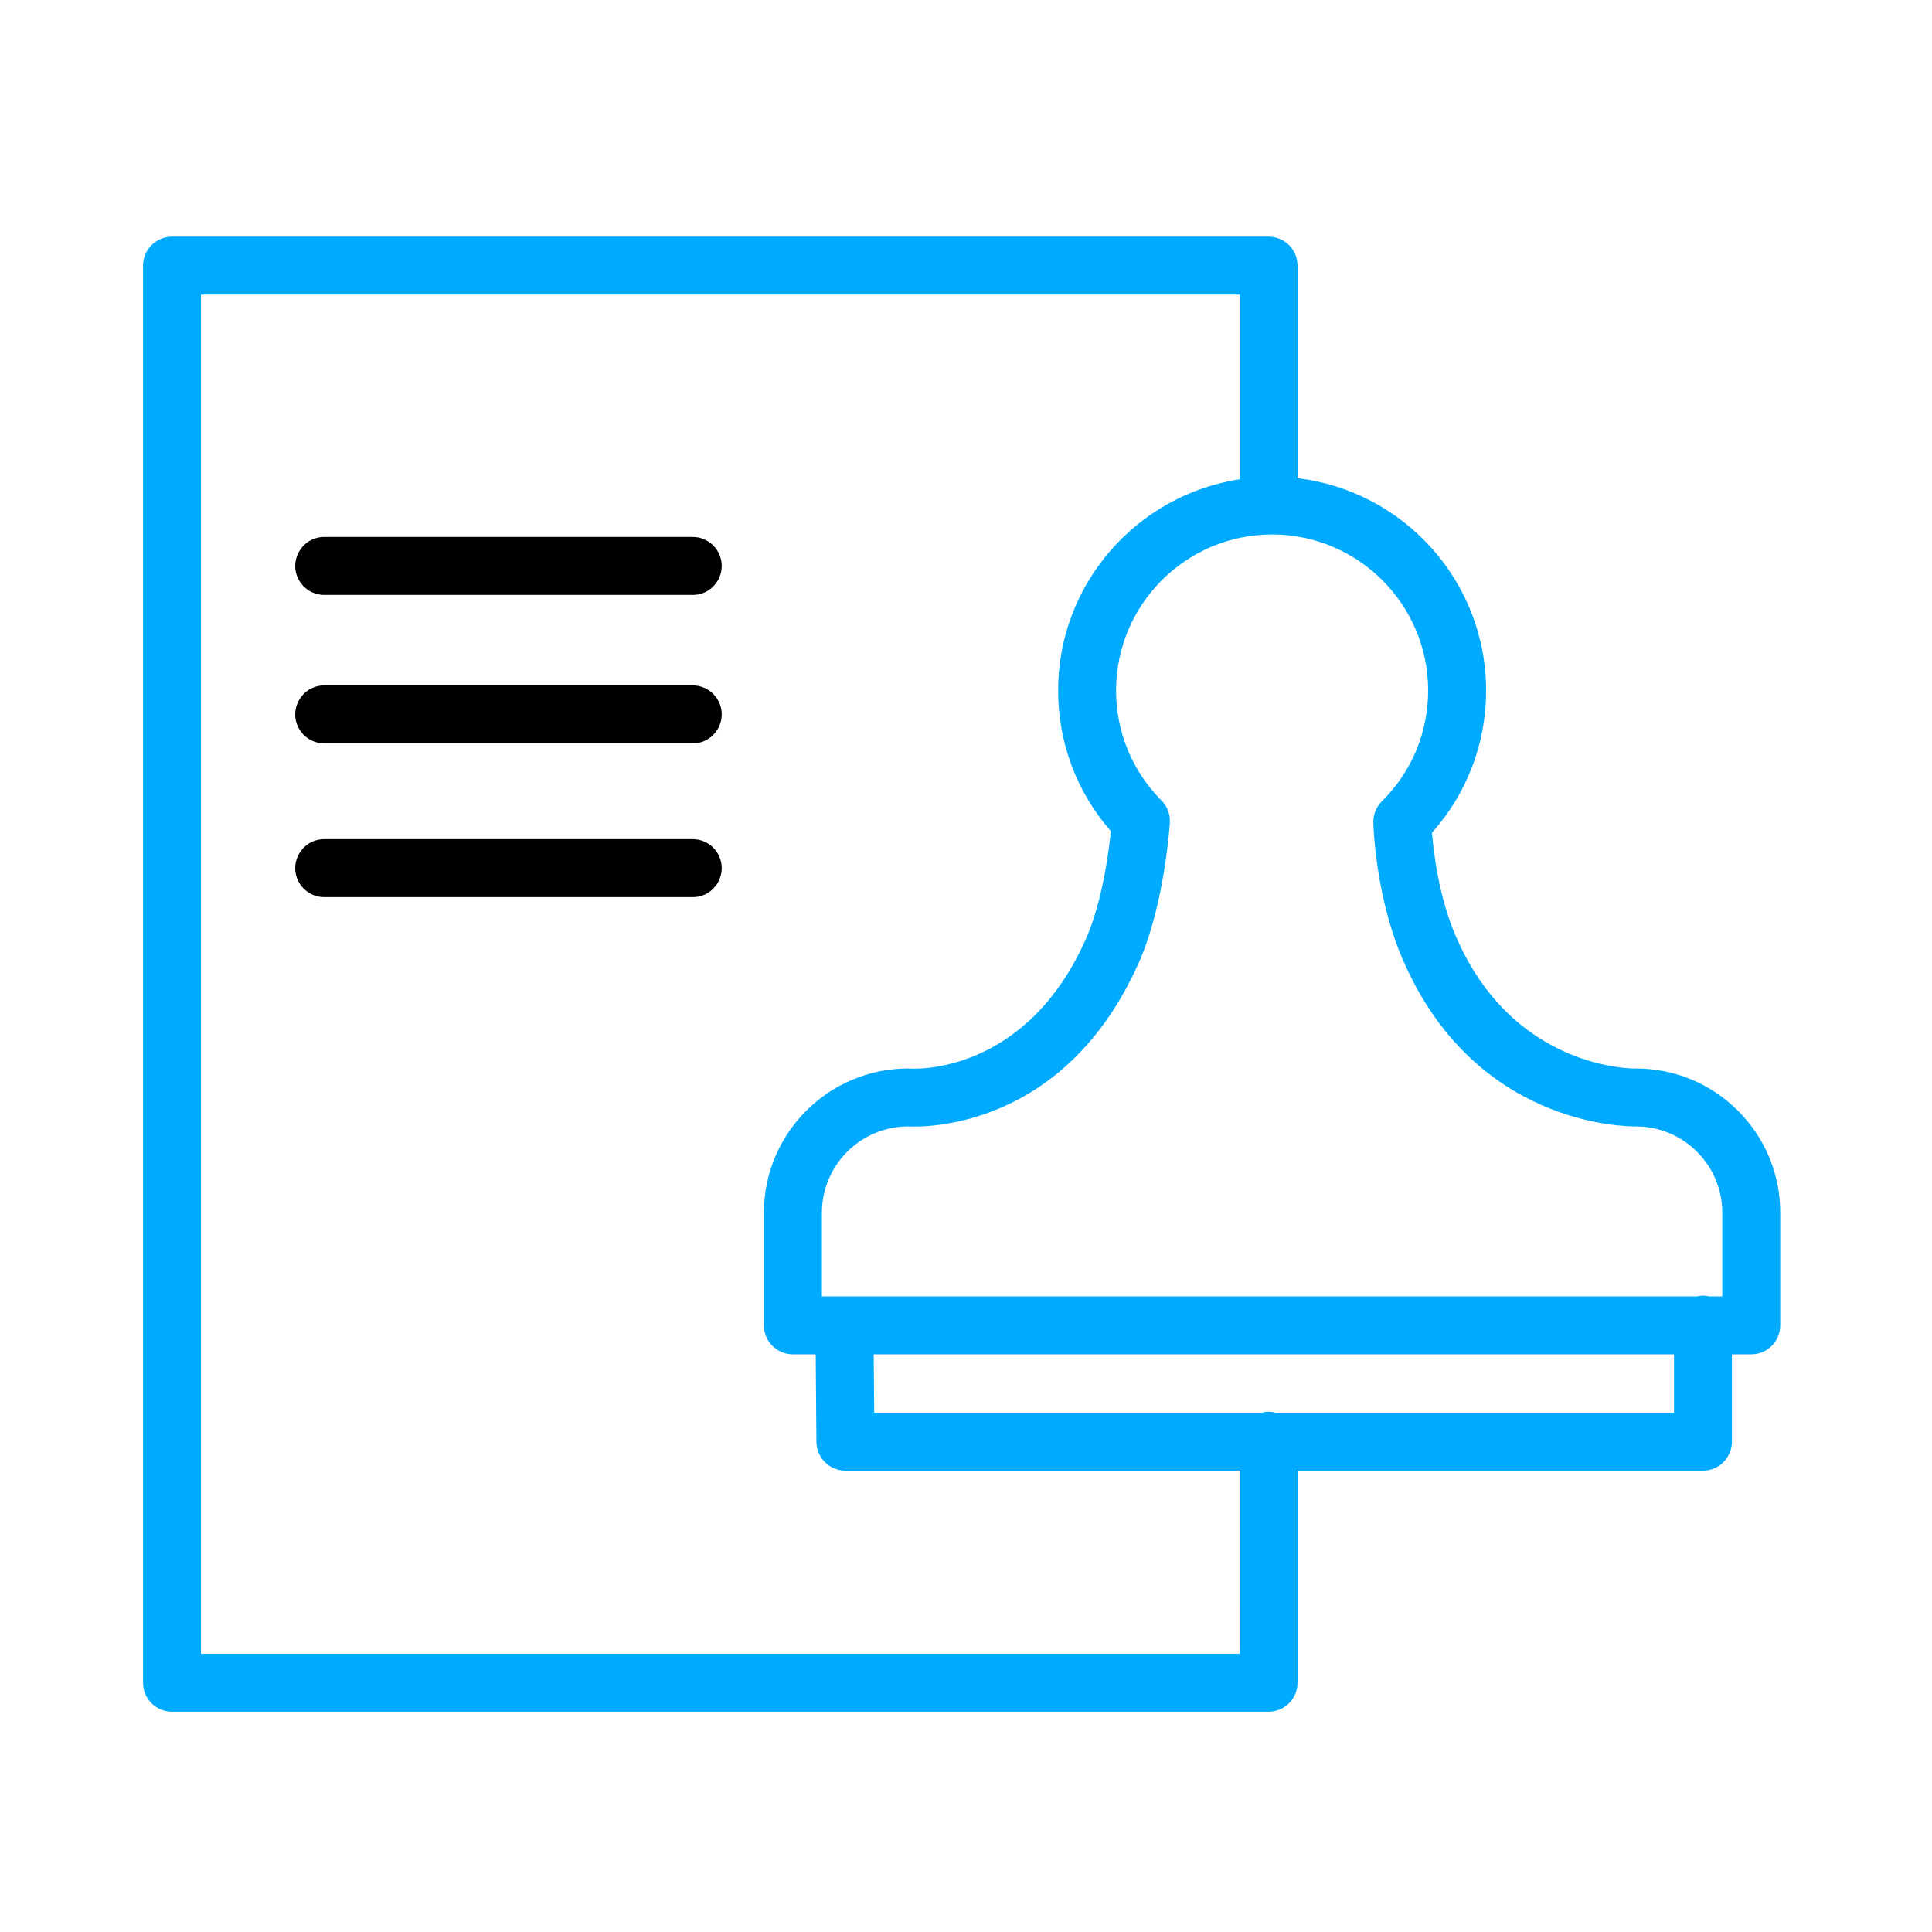
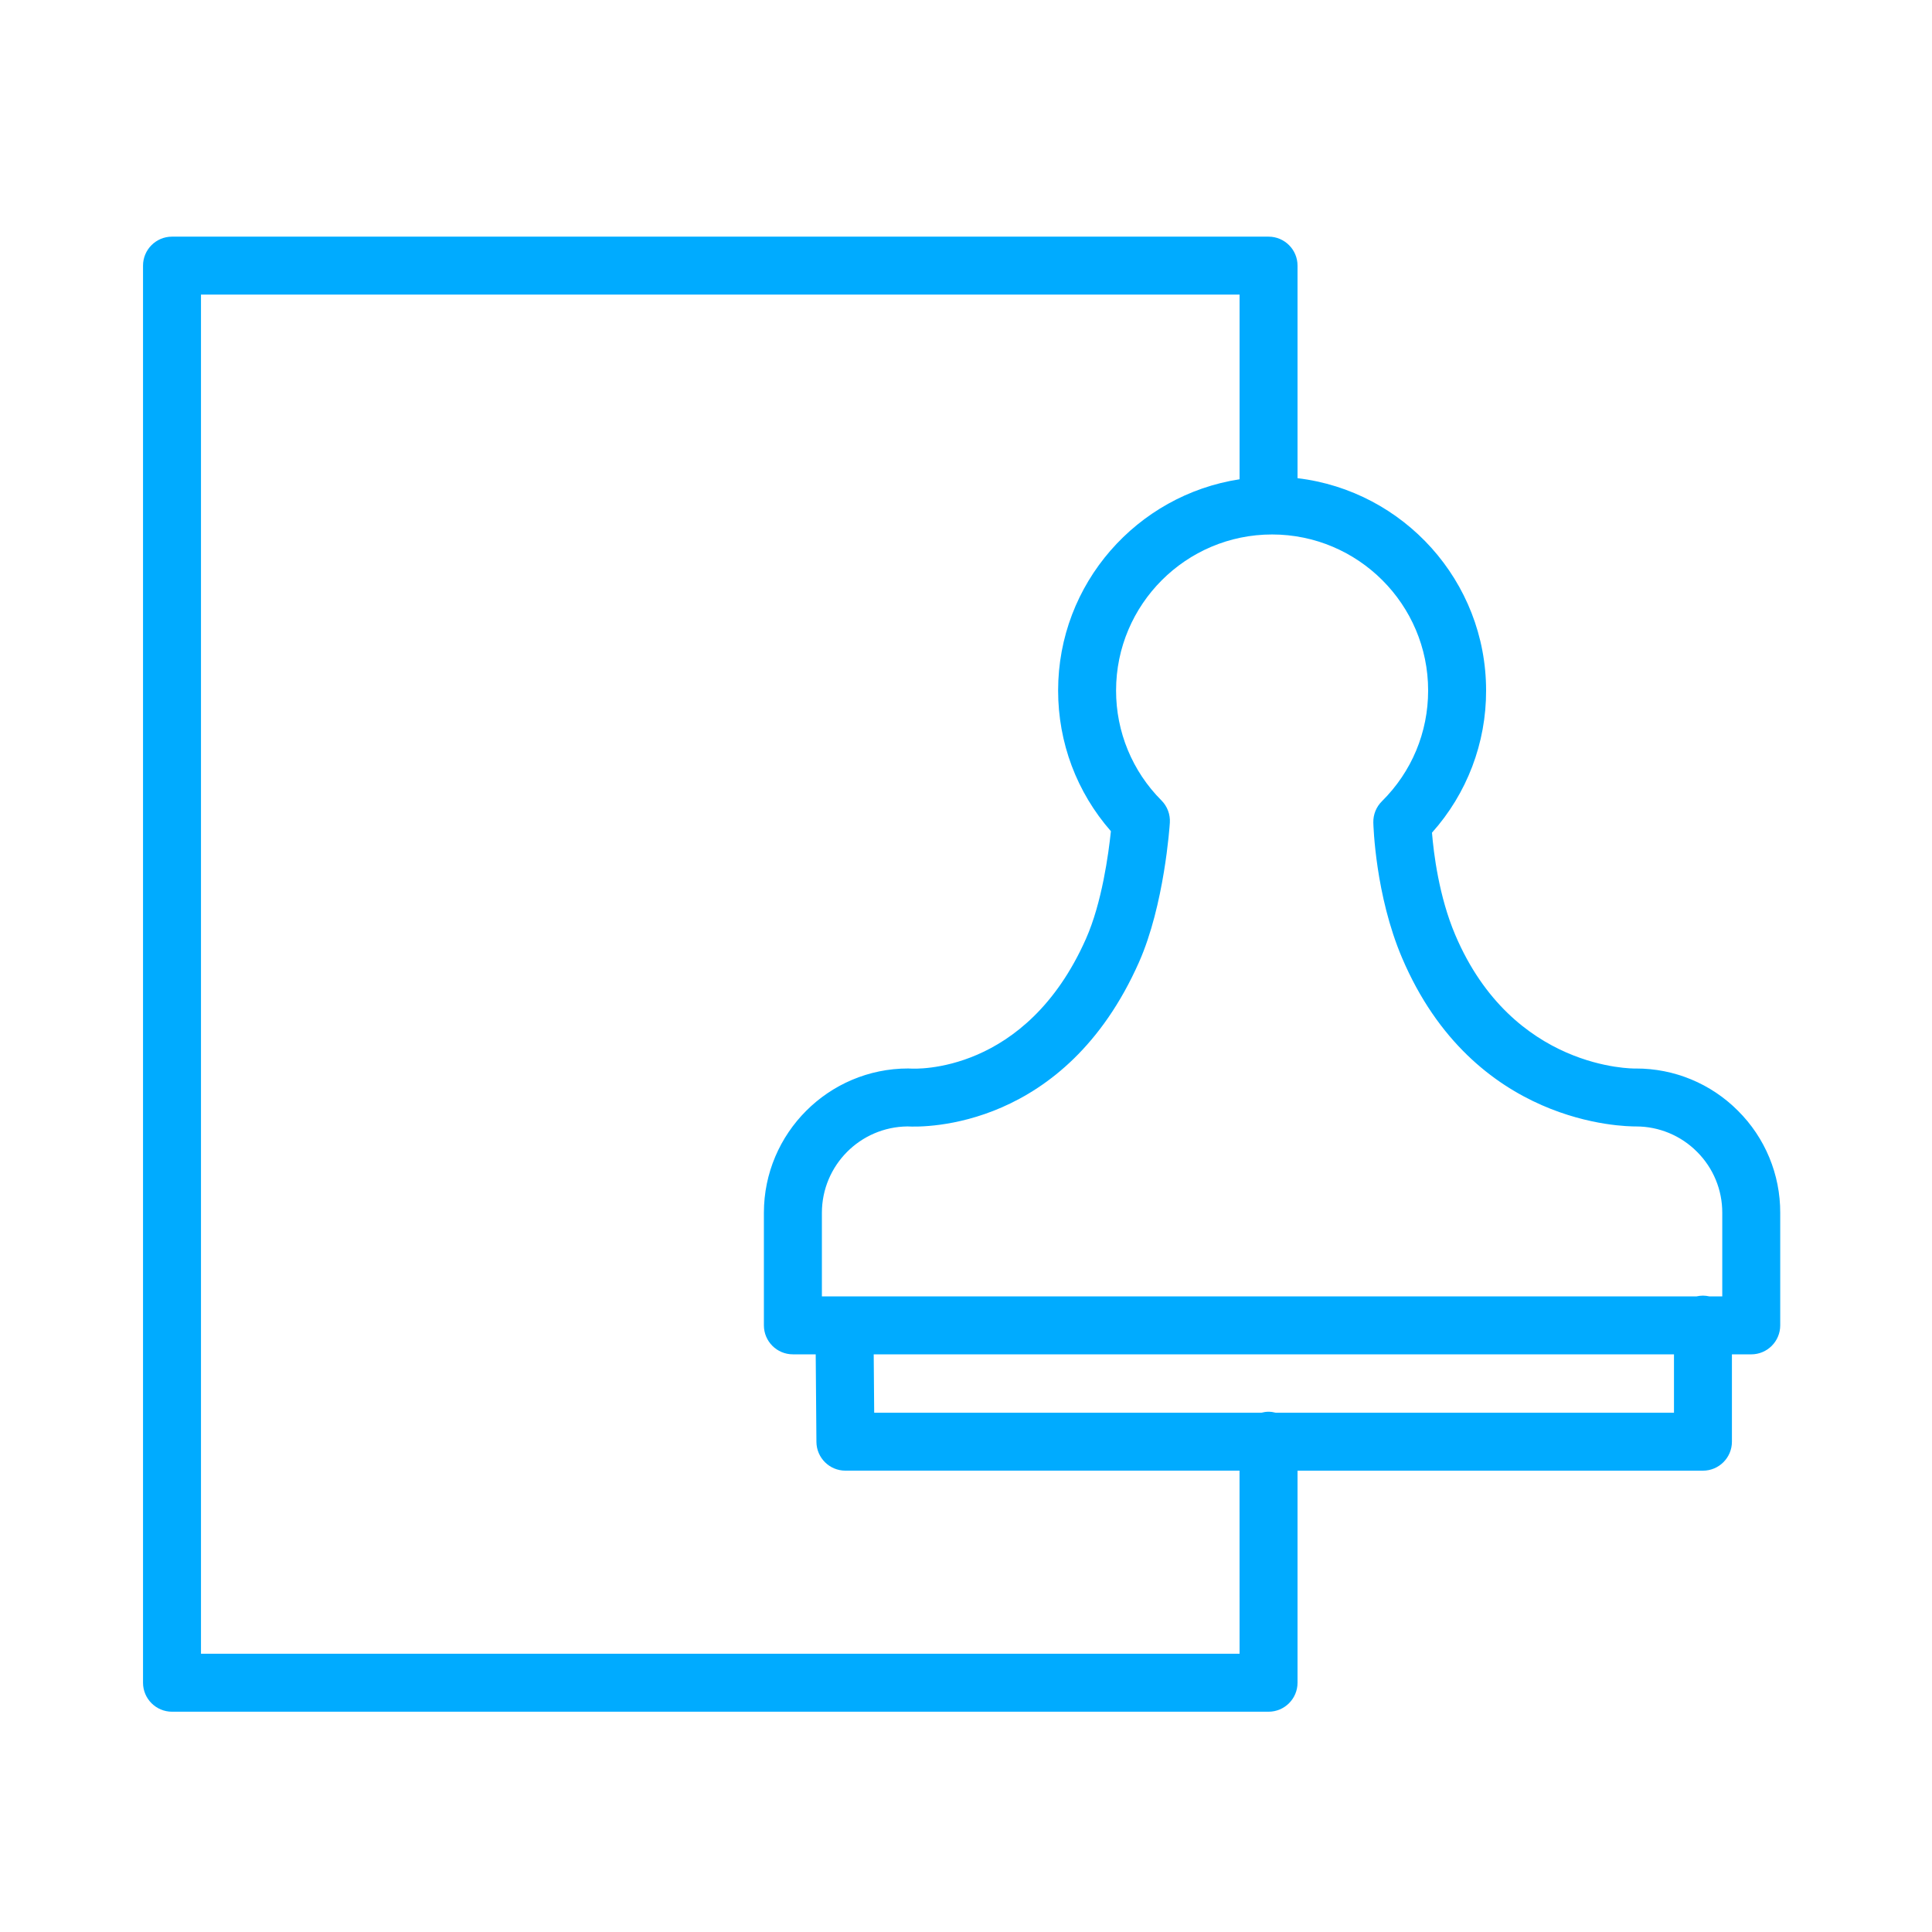
<svg xmlns="http://www.w3.org/2000/svg" viewBox="1950 2450 100 100" width="100" height="100" data-guides="{&quot;vertical&quot;:[],&quot;horizontal&quot;:[]}">
  <path fill="#00abff" stroke="none" fill-opacity="1" stroke-width="1" stroke-opacity="1" color="rgb(51, 51, 51)" fill-rule="evenodd" font-size-adjust="none" id="tSvg178e1fda8d6" title="Path 3" d="M 2039.958 2507.494 C 2038.56 2506.088 2036.658 2505.3 2034.675 2505.306C 2034.661 2505.306 2034.647 2505.307 2034.633 2505.307C 2034.563 2505.304 2028.305 2505.394 2025.327 2498.398C 2024.476 2496.398 2024.204 2494.147 2024.119 2493.099C 2025.93 2491.077 2026.928 2488.455 2026.92 2485.74C 2026.92 2480.079 2022.649 2475.405 2017.16 2474.751C 2017.16 2471.084 2017.16 2467.416 2017.16 2463.749C 2017.16 2462.921 2016.488 2462.249 2015.66 2462.249C 1996.741 2462.249 1977.822 2462.249 1958.903 2462.249C 1958.075 2462.249 1957.403 2462.921 1957.403 2463.749C 1957.403 2488.199 1957.403 2512.648 1957.403 2537.098C 1957.403 2537.926 1958.075 2538.598 1958.903 2538.598C 1977.822 2538.598 1996.741 2538.598 2015.66 2538.598C 2016.488 2538.598 2017.16 2537.926 2017.16 2537.098C 2017.16 2533.439 2017.16 2529.781 2017.16 2526.122C 2024.155 2526.122 2031.149 2526.122 2038.144 2526.122C 2038.972 2526.122 2039.644 2525.45 2039.644 2524.622C 2039.644 2523.115 2039.644 2521.608 2039.644 2520.101C 2039.977 2520.101 2040.311 2520.101 2040.644 2520.101C 2041.472 2520.101 2042.144 2519.429 2042.144 2518.601C 2042.144 2516.659 2042.144 2514.718 2042.144 2512.776C 2042.151 2510.794 2041.364 2508.892 2039.958 2507.494ZM 2023.92 2485.74 C 2023.92 2487.908 2023.07 2489.945 2021.527 2491.474C 2021.234 2491.764 2021.073 2492.163 2021.083 2492.575C 2021.087 2492.726 2021.187 2496.327 2022.567 2499.572C 2026.268 2508.271 2034.106 2508.304 2034.688 2508.305C 2035.87 2508.306 2037.003 2508.777 2037.836 2509.615C 2038.677 2510.451 2039.148 2511.588 2039.144 2512.774C 2039.144 2514.216 2039.144 2515.658 2039.144 2517.1C 2038.92 2517.1 2038.695 2517.1 2038.471 2517.1C 2038.366 2517.077 2038.257 2517.062 2038.144 2517.062C 2038.031 2517.062 2037.923 2517.077 2037.817 2517.1C 2022.725 2517.1 2007.633 2517.1 1992.541 2517.1C 1992.541 2515.658 1992.541 2514.216 1992.541 2512.774C 1992.544 2510.323 1994.517 2508.331 1996.968 2508.304C 1997.85 2508.353 2005.116 2508.457 2008.952 2499.808C 2010.267 2496.845 2010.54 2492.756 2010.551 2492.583C 2010.578 2492.155 2010.42 2491.735 2010.117 2491.431C 2008.608 2489.922 2007.763 2487.873 2007.768 2485.739C 2007.768 2481.286 2011.39 2477.664 2015.842 2477.664C 2020.297 2477.665 2023.92 2481.287 2023.92 2485.74ZM 2014.16 2535.598 C 1996.241 2535.598 1978.322 2535.598 1960.403 2535.598C 1960.403 2512.148 1960.403 2488.699 1960.403 2465.249C 1978.322 2465.249 1996.241 2465.249 2014.16 2465.249C 2014.16 2468.435 2014.16 2471.621 2014.16 2474.807C 2008.851 2475.622 2004.768 2480.207 2004.768 2485.74C 2004.768 2488.445 2005.733 2491.005 2007.5 2493.023C 2007.379 2494.187 2007.036 2496.73 2006.209 2498.592C 2003.096 2505.612 1997.359 2505.324 1997.126 2505.309C 1997.087 2505.306 1997.047 2505.304 1997.008 2505.304C 1992.89 2505.304 1989.539 2508.655 1989.539 2512.774C 1989.539 2514.716 1989.539 2516.658 1989.539 2518.6C 1989.539 2519.428 1990.211 2520.1 1991.039 2520.1C 1991.433 2520.1 1991.827 2520.1 1992.221 2520.1C 1992.233 2521.611 1992.246 2523.122 1992.258 2524.633C 1992.265 2525.457 1992.934 2526.121 1993.758 2526.121C 2000.558 2526.121 2007.358 2526.121 2014.158 2526.121C 2014.158 2529.28 2014.158 2532.439 2014.16 2535.598ZM 2036.645 2523.122 C 2029.773 2523.122 2022.9 2523.122 2016.028 2523.122C 2015.91 2523.092 2015.788 2523.071 2015.66 2523.071C 2015.532 2523.071 2015.411 2523.092 2015.292 2523.122C 2008.611 2523.122 2001.929 2523.122 1995.248 2523.122C 1995.24 2522.115 1995.231 2521.108 1995.223 2520.101C 2009.03 2520.101 2022.838 2520.101 2036.645 2520.101C 2036.645 2521.108 2036.645 2522.115 2036.645 2523.122Z" />
-   <path fill="rgb(0, 0, 0)" stroke="none" fill-opacity="1" stroke-width="1" stroke-opacity="1" color="rgb(51, 51, 51)" fill-rule="evenodd" font-size-adjust="none" id="tSvg1104f38760c" title="Path 4" d="M 1985.855 2477.793 C 1979.497 2477.793 1973.14 2477.793 1966.782 2477.793C 1965.627 2477.793 1964.906 2479.043 1965.483 2480.043C 1965.751 2480.507 1966.246 2480.793 1966.782 2480.793C 1973.14 2480.793 1979.497 2480.793 1985.855 2480.793C 1987.01 2480.793 1987.731 2479.543 1987.154 2478.543C 1986.886 2478.079 1986.391 2477.793 1985.855 2477.793ZM 1985.855 2485.477 C 1979.497 2485.477 1973.14 2485.477 1966.782 2485.477C 1965.627 2485.477 1964.906 2486.727 1965.483 2487.727C 1965.751 2488.191 1966.246 2488.477 1966.782 2488.477C 1973.14 2488.477 1979.497 2488.477 1985.855 2488.477C 1987.01 2488.477 1987.731 2487.227 1987.154 2486.227C 1986.886 2485.763 1986.391 2485.477 1985.855 2485.477ZM 1985.855 2493.435 C 1979.497 2493.435 1973.14 2493.435 1966.782 2493.435C 1965.627 2493.435 1964.906 2494.685 1965.483 2495.685C 1965.751 2496.149 1966.246 2496.435 1966.782 2496.435C 1973.14 2496.435 1979.497 2496.435 1985.855 2496.435C 1987.01 2496.435 1987.731 2495.185 1987.154 2494.185C 1986.886 2493.721 1986.391 2493.435 1985.855 2493.435Z" />
  <defs />
</svg>